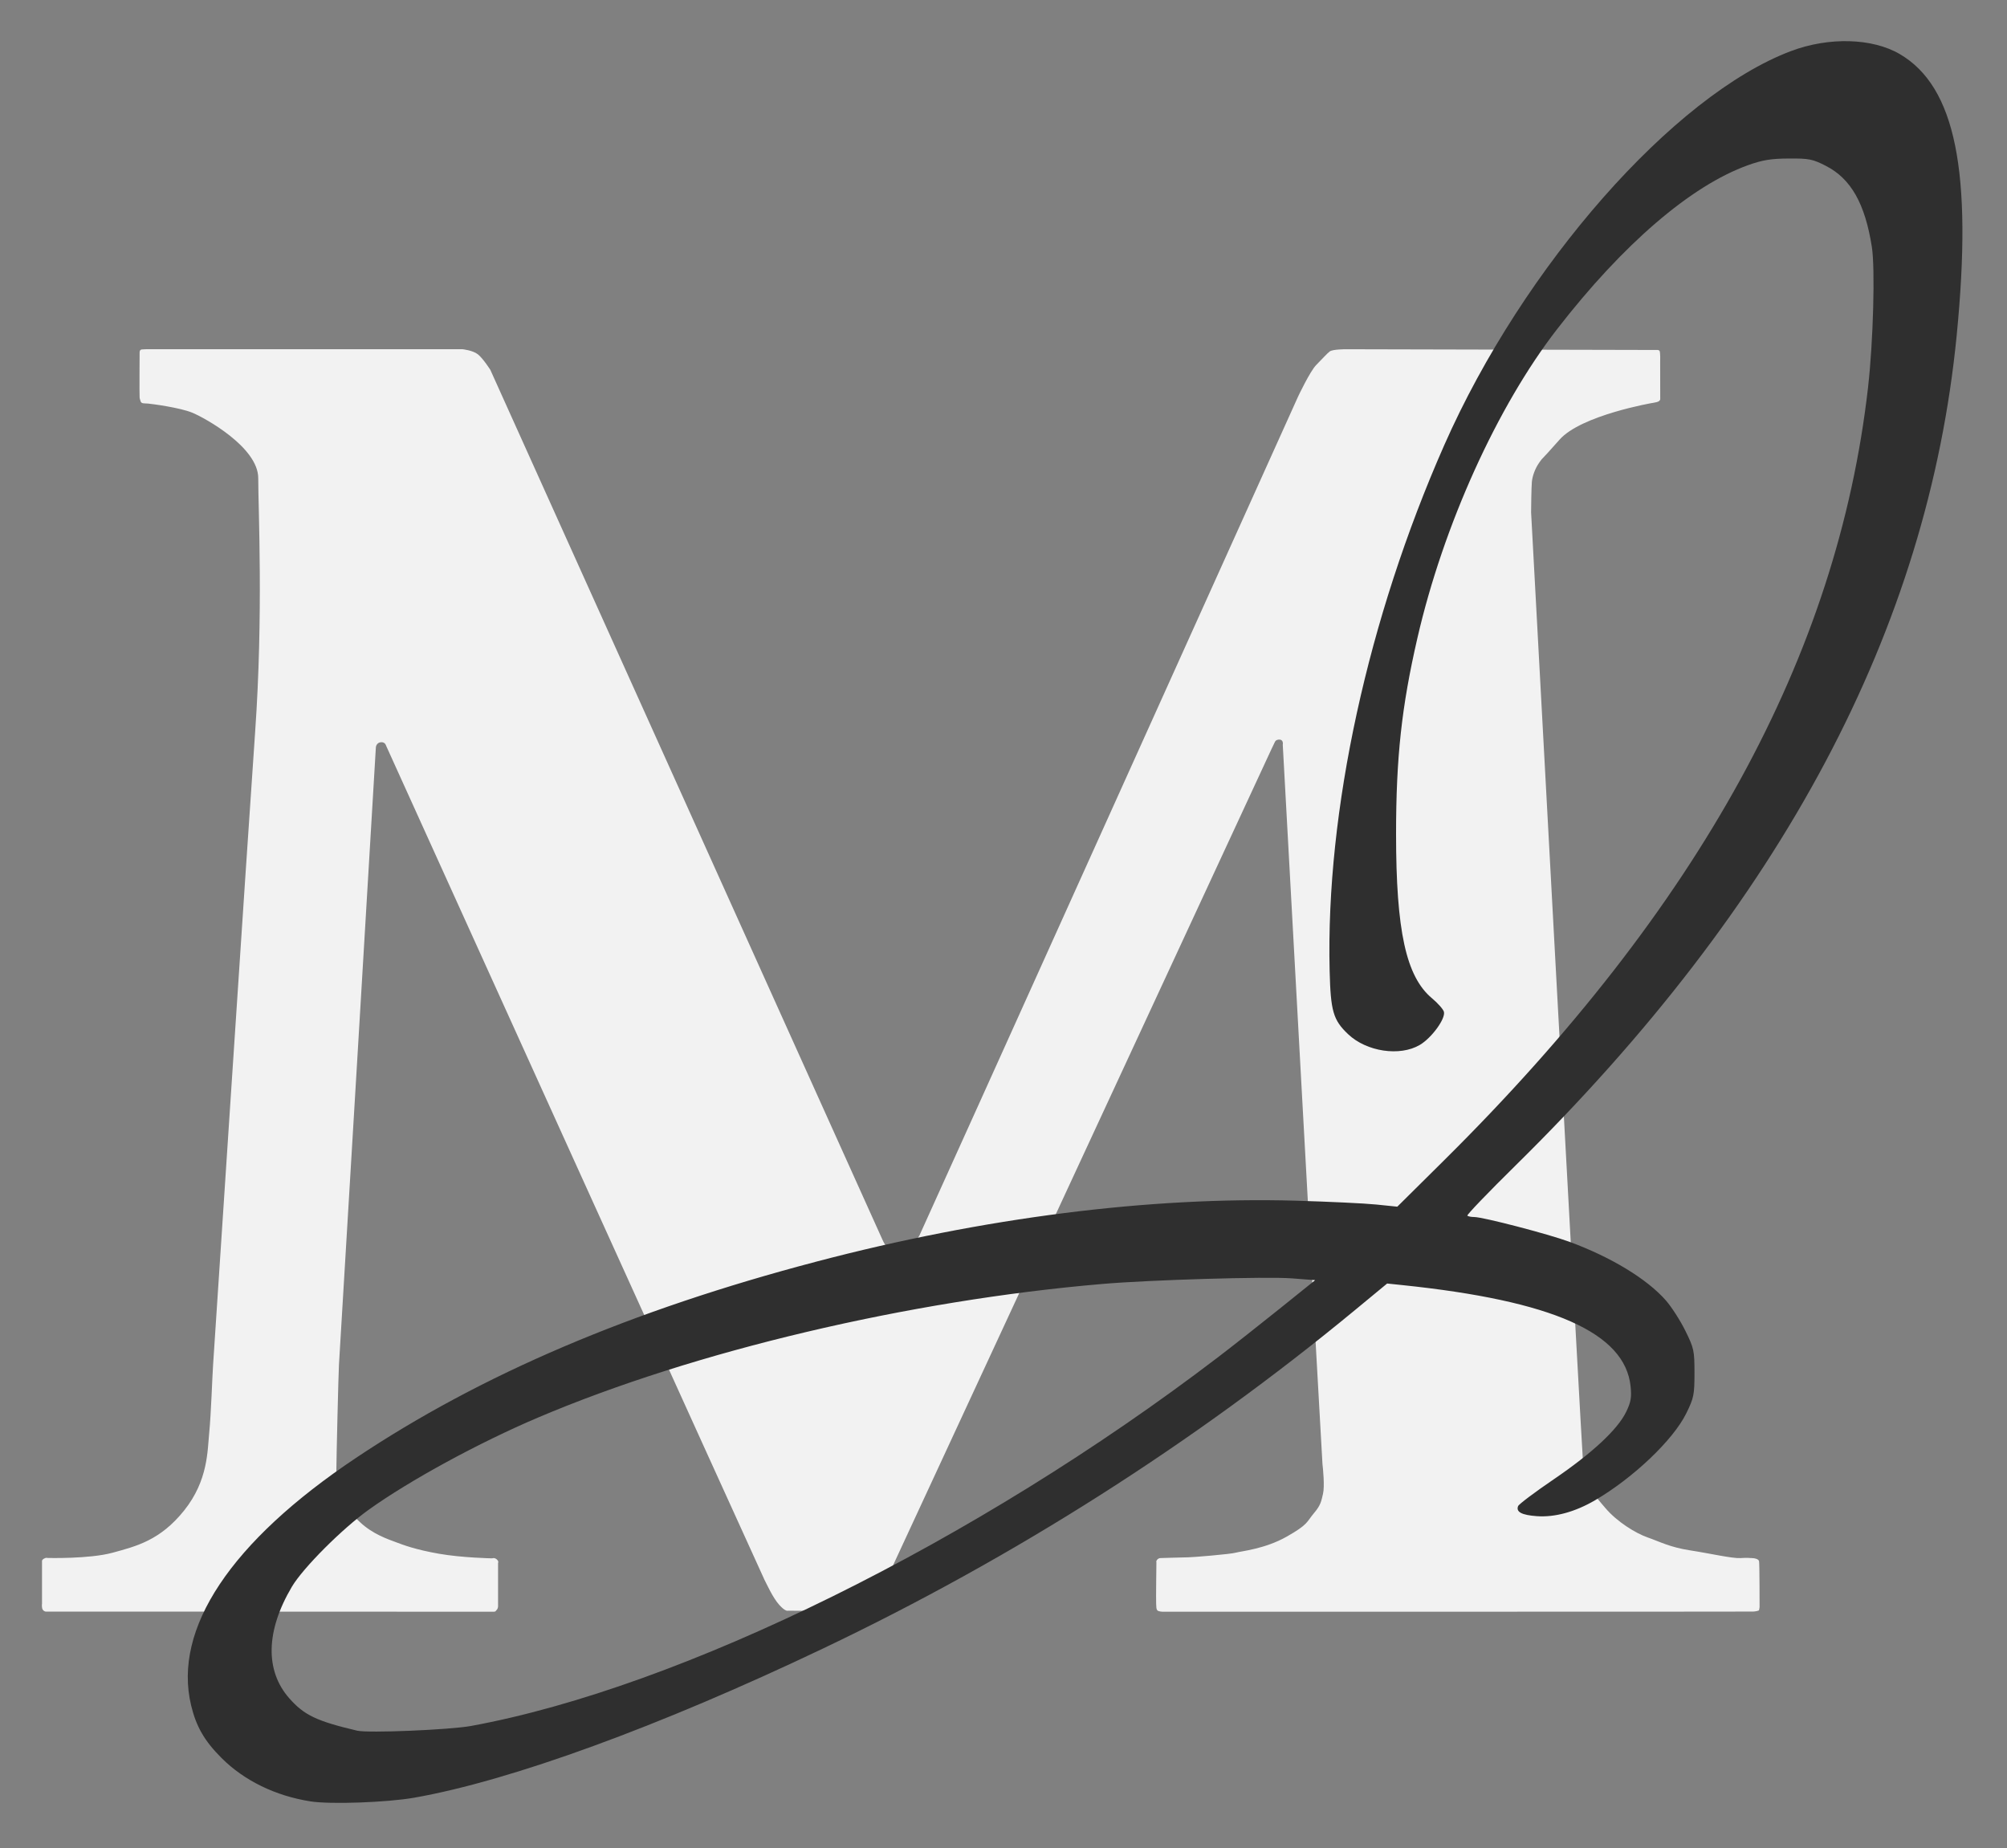
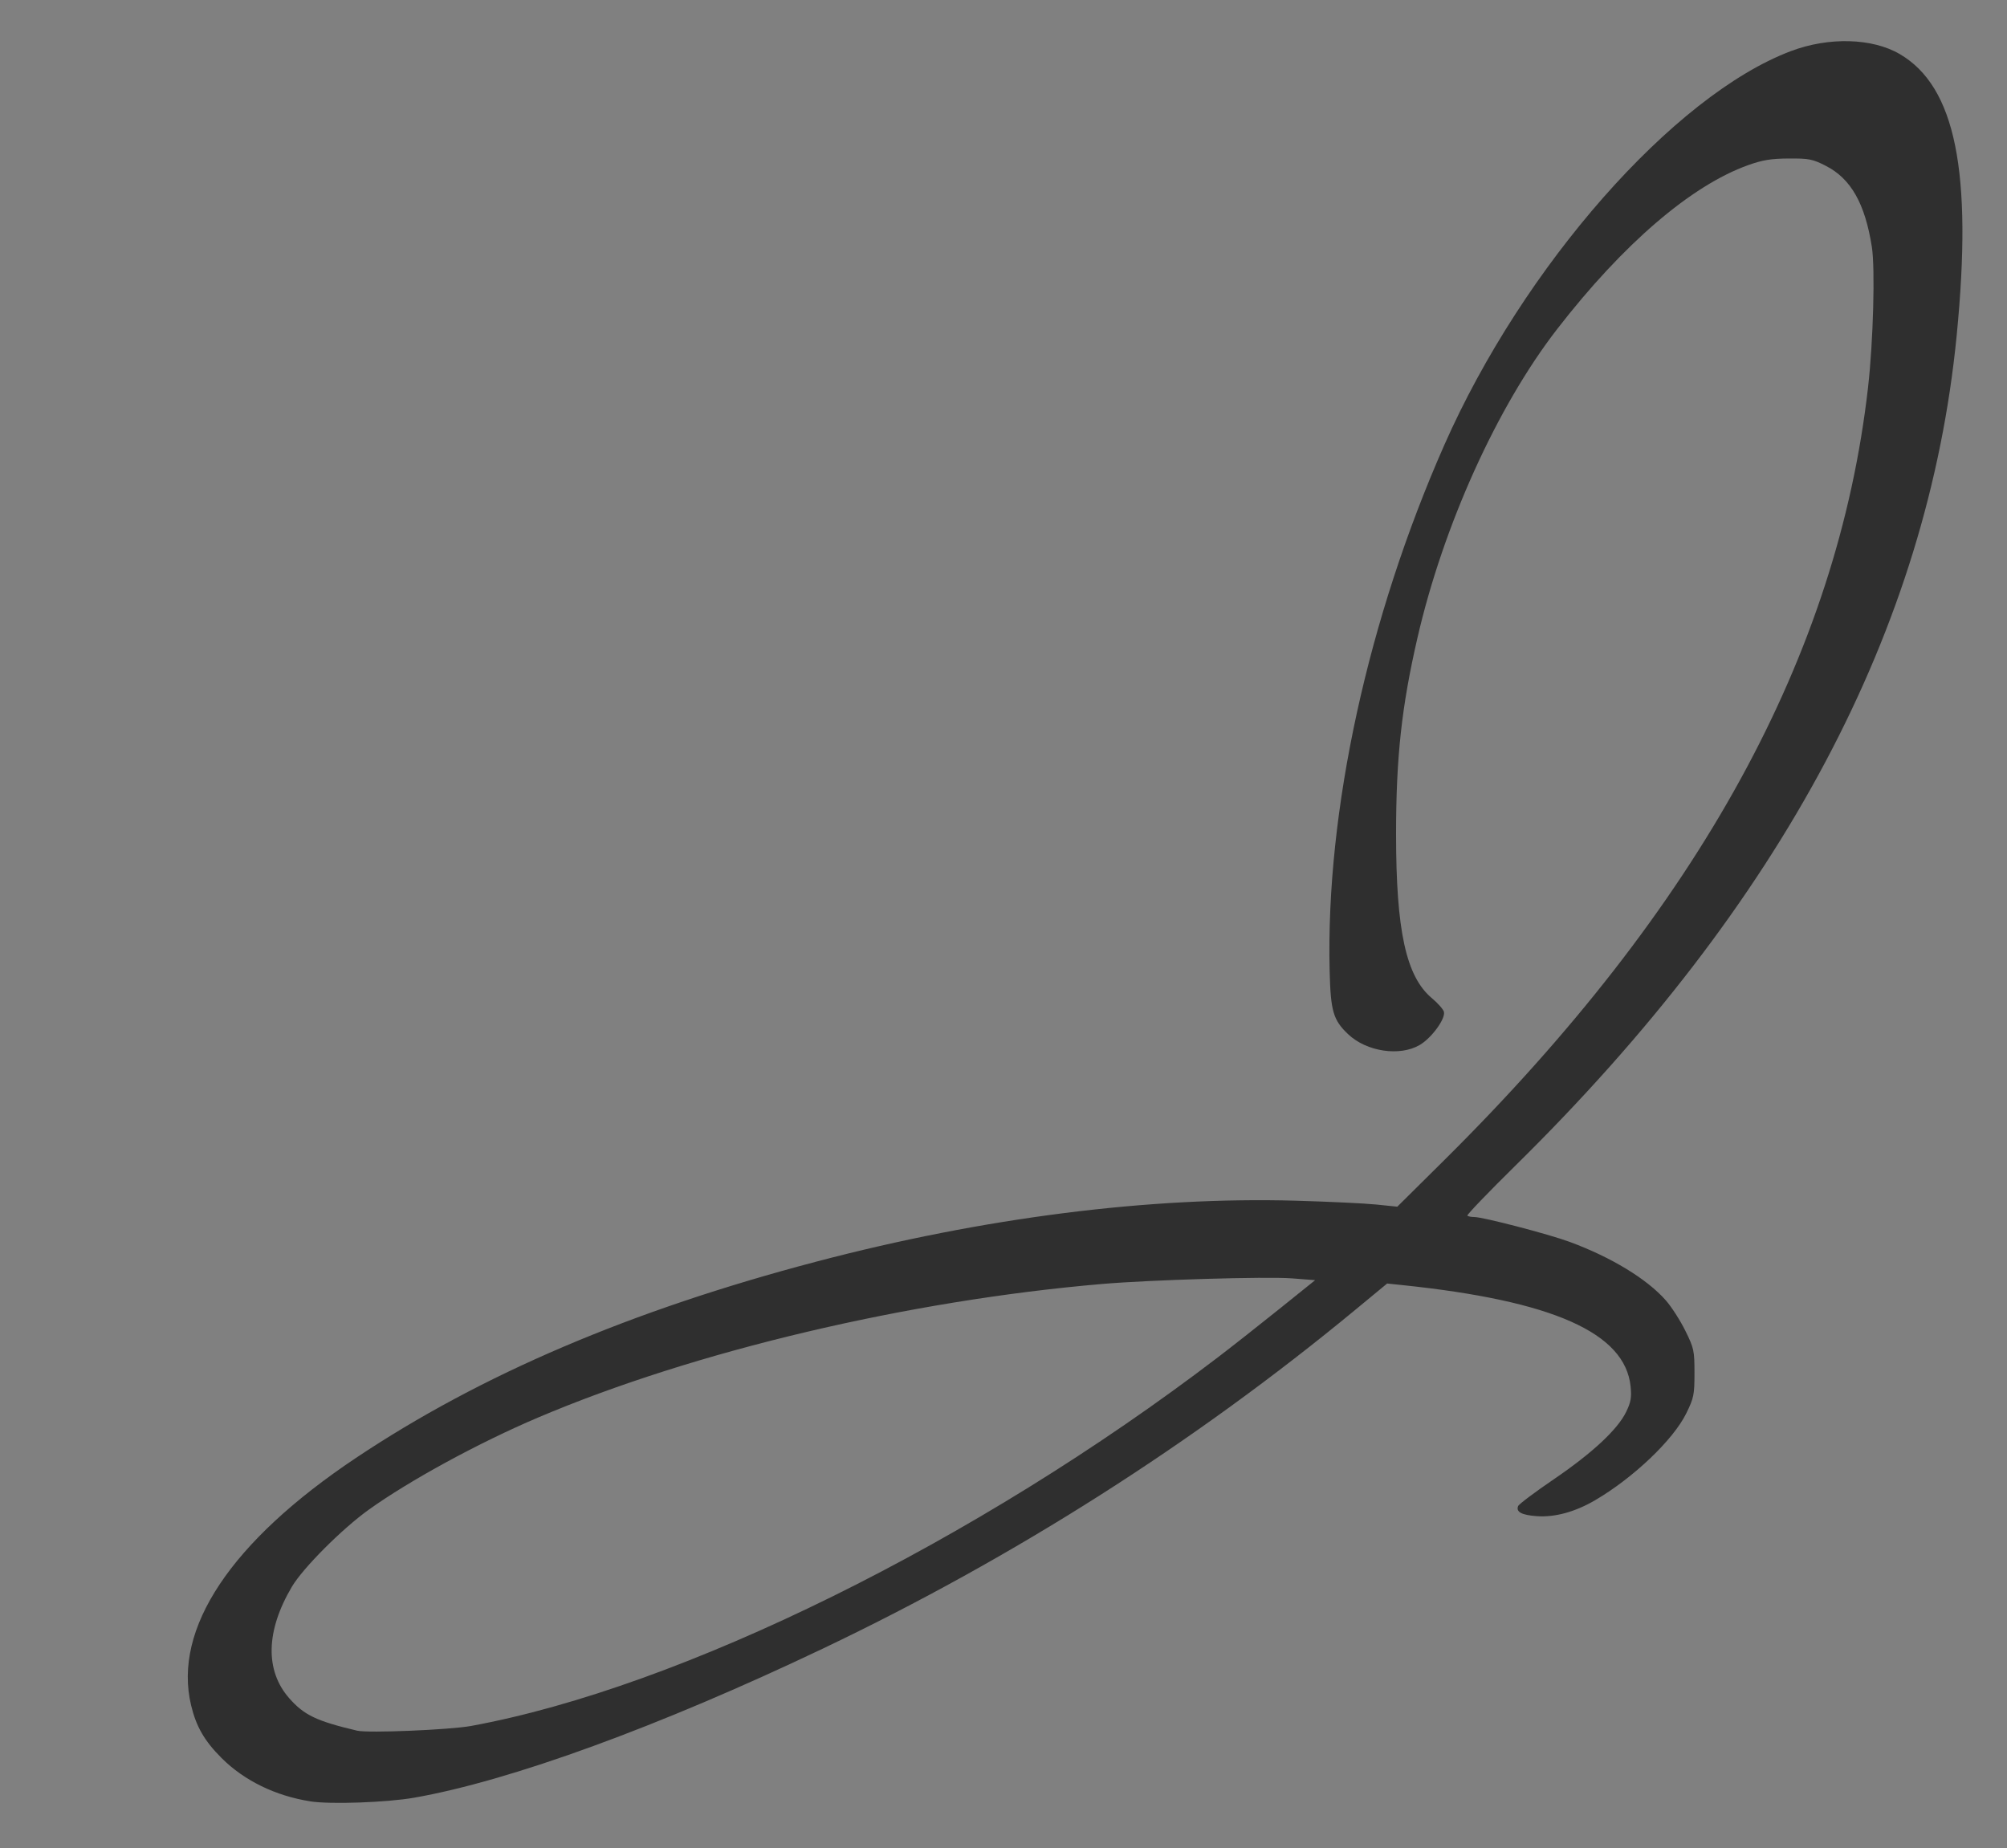
<svg xmlns="http://www.w3.org/2000/svg" version="1.1" width="95.082" height="87.553" viewBox="0 0 95.082 87.553" id="svg2">
  <rect x="0" y="0" width="95.082" height="87.553" fill="#808080" stroke="none" />
  <defs id="defs4" />
  <g transform="translate(-173.728,-43.624)" id="layer1">
    <g transform="matrix(0.21,0,0,0.21,161.234,-1.911)" id="g3808">
-       <path d="m 92.625,295.619 71.206,0 c 0,0 2.327,0.233 3.49,1.163 1.163,0.931 2.792,3.49 2.792,3.49 l 88.425,196.164 c 0,0 1.222,3.083 3.374,3.054 2.152,-0.029 3.054,-0.96 3.287,-1.28 0.233,-0.32 1.396,-2.094 1.716,-2.647 0.32,-0.553 85.413,-189.243 85.413,-189.243 0,0 2.715,-5.759 4.114,-7.158 1.399,-1.399 2.386,-2.55 3.044,-3.044 0.658,-0.494 3.538,-0.494 3.538,-0.494 l 70.013,0.165 c 0,0 0.576,-0.082 0.823,0.165 0.247,0.247 0.162,2.572 0.162,2.572 0,0 0.015,8.232 0.015,8.363 0,0.131 -0.131,0.349 -0.335,0.48 -0.204,0.131 -0.829,0.291 -1.12,0.32 -0.291,0.029 -16.411,2.827 -21.265,8.339 -4.854,5.512 -3.455,3.62 -4.525,5.101 -1.07,1.481 -1.596,3.227 -1.712,4.39 -0.116,1.163 -0.175,6.283 -0.175,6.923 0,0.64 11.402,210.65 11.751,214.955 0.349,4.305 2.327,6.516 5.003,9.657 2.676,3.141 6.865,5.701 9.541,6.632 2.676,0.931 5.003,2.211 9.541,2.909 4.538,0.698 9.541,1.862 11.402,1.745 1.862,-0.116 1.862,0 2.56,0 0.698,0 1.513,0.233 1.629,0.698 0.116,0.465 0.116,10.355 0.116,10.355 0,0 -0.088,0.726 -0.17,0.767 -0.082,0.041 -0.576,0.206 -1.234,0.247 -0.658,0.041 -133.212,0.033 -133.212,0.033 0,0 -1.047,0 -1.28,-0.349 -0.233,-0.349 -0.175,-0.64 -0.233,-1.396 -0.058,-0.756 0.058,-9.482 0.058,-9.482 0,0 -0.116,0 0.058,-0.349 0.175,-0.349 0.582,-0.524 0.814,-0.524 0.233,0 5.41,-0.175 6.341,-0.175 0.931,0 9.482,-0.698 10.704,-1.047 1.222,-0.349 6.516,-0.814 11.46,-3.607 4.945,-2.792 4.479,-3.316 6.108,-5.236 1.629,-1.92 1.687,-2.734 2.094,-4.421 0.407,-1.687 0,-5.759 -0.116,-6.69 -0.116,-0.931 -8.959,-162.307 -8.959,-162.307 0,0 0.233,-1.105 -0.698,-1.163 -0.931,-0.058 -1.105,0.582 -1.105,0.582 0,0 -0.407,0.873 -0.698,1.454 -0.291,0.582 -88.542,190.987 -88.542,190.987 0,0 -0.175,0.873 -1.571,2.385 -1.396,1.513 -3.2,1.222 -3.2,1.222 l -15.823,-0.116 c 0,0 -0.524,0.291 -1.978,-1.338 -1.454,-1.629 -2.792,-4.654 -3.316,-5.643 -0.524,-0.989 -85.342,-188.136 -85.342,-188.136 0,0 -0.175,-0.814 -1.047,-0.814 -0.873,0 -1.28,0.698 -1.28,1.28 0,0.582 -8.203,137.292 -8.319,139.153 -0.116,1.862 -0.582,21.466 -0.582,23.561 0,2.094 0,3.956 0.349,5.178 0.349,1.222 0.698,1.862 1.454,2.909 0.756,1.047 0.64,1.163 3.549,3.898 2.909,2.734 6.341,3.84 8.028,4.479 1.687,0.64 4.421,1.687 9.715,2.618 5.294,0.931 12.042,1.047 12.042,1.047 0,0 0.524,-0.233 1.047,0.233 0.524,0.465 0.291,0.814 0.291,0.814 l 0,9.773 c 0,0 0,0.494 -0.291,0.785 -0.291,0.291 -0.204,0.436 -0.698,0.436 -0.494,0 -100.962,-0.029 -100.962,-0.029 0,0 -0.378,0.058 -0.727,-0.378 -0.349,-0.436 -0.204,-1.425 -0.204,-1.425 l 0,-9.541 c 0,0 -0.116,-0.262 0.407,-0.582 0.524,-0.32 0.814,-0.175 0.814,-0.175 0,0 9.453,0.262 14.747,-1.193 5.294,-1.454 10.704,-2.763 16.114,-9.541 5.41,-6.777 5.236,-13.496 5.643,-17.569 0.407,-4.072 0.704,-12.955 0.869,-15.258 0.165,-2.304 7.625,-116.274 9.486,-142.802 1.862,-26.528 0.698,-50.263 0.698,-57.244 0,-6.981 -12.076,-13.613 -14.874,-14.765 -2.797,-1.152 -9.05,-1.975 -9.955,-2.057 -0.905,-0.082 -1.563,0.082 -1.728,-0.576 -0.165,-0.658 -0.146,-0.23 -0.204,-0.811 -0.058,-0.582 0,-9.715 0,-10.181 0,-0.465 0.262,-0.611 0.465,-0.64 0.204,-0.029 1.163,-0.058 1.163,-0.058 z" id="path2983" style="fill:#f2f2f2;fill-opacity:1;stroke:none" />
      <path d="m 129.483,623.218 c -7.857,-1.239 -14.923,-4.69 -20,-9.766 -3.865,-3.865 -5.725,-7.085 -6.877,-11.901 -4.133,-17.288 8.98,-36.965 37.192,-55.809 28.236,-18.86 62.121,-33.305 103.914,-44.298 37.661,-9.906 75.103,-14.662 108.104,-13.731 7.375,0.208 15.545,0.597 18.157,0.864 l 4.749,0.485 10.519,-10.426 c 57.632,-57.126 88.782,-113.903 95.678,-174.398 1.176,-10.317 1.624,-26.852 0.858,-31.712 -1.541,-9.78 -4.726,-15.389 -10.382,-18.28 -2.974,-1.52 -3.797,-1.683 -8.364,-1.655 -3.993,0.025 -5.93,0.34 -9.148,1.491 -12.863,4.601 -28.204,17.765 -43.082,36.969 -13.562,17.504 -25.696,44.324 -31.541,69.713 -3.572,15.515 -4.817,26.953 -4.817,44.249 0,21.832 2.256,32.143 8.102,37.03 1.334,1.115 2.545,2.488 2.693,3.051 0.405,1.548 -2.78,5.915 -5.457,7.484 -4.498,2.636 -11.991,1.513 -16.143,-2.419 -3.38,-3.2 -3.958,-5.184 -4.182,-14.343 -0.878,-35.949 8.618,-79.497 25.852,-118.55 17.813,-40.365 51.774,-78.959 78.245,-88.919 8.544,-3.215 18.338,-2.94 24.529,0.687 12.567,7.365 16.456,26.599 12.835,63.47 -6.504,66.222 -39.341,128.007 -99.527,187.267 -6.147,6.052 -11.037,11.143 -10.867,11.313 0.17,0.17 0.87,0.309 1.556,0.309 1.979,0 16.754,3.847 21.51,5.601 9.39,3.462 17.453,8.365 21.709,13.2 1.273,1.446 3.249,4.52 4.391,6.83 1.958,3.962 2.076,4.503 2.076,9.547 0,4.929 -0.145,5.642 -1.86,9.127 -2.939,5.974 -11.901,14.514 -20.544,19.578 -4.51,2.642 -9.092,3.898 -13.156,3.604 -3.431,-0.248 -4.74,-0.949 -4.234,-2.267 0.165,-0.429 3.781,-3.149 8.035,-6.043 8.714,-5.928 14.424,-11.247 16.354,-15.233 1.062,-2.194 1.247,-3.264 0.99,-5.747 -1.247,-12.085 -17.559,-19.315 -51.54,-22.844 l -3.383,-0.351 -7.231,5.974 c -36.334,30.016 -76.886,55.815 -120.084,76.397 -36.892,17.578 -70.458,29.823 -92.182,33.63 -6.187,1.084 -18.952,1.533 -23.444,0.825 z m 36.294,-17.008 c 47.375,-8.685 113.926,-41.535 168.441,-83.143 3.226,-2.462 9.49,-7.391 13.919,-10.952 l 8.052,-6.475 -5.259,-0.405 c -5.691,-0.438 -31.835,0.331 -42.69,1.256 -43.815,3.733 -92.153,15.174 -127.378,30.149 -13.348,5.674 -28.906,14.145 -38.186,20.792 -6.019,4.311 -14.834,13.147 -17.334,17.375 -5.88,9.946 -6.089,18.913 -0.586,25.164 3.349,3.804 6.177,5.153 15.323,7.308 2.461,0.58 20.886,-0.186 25.699,-1.068 z" id="path3004" style="fill:#2f2f2f;fill-opacity:1" />
    </g>
  </g>
</svg>